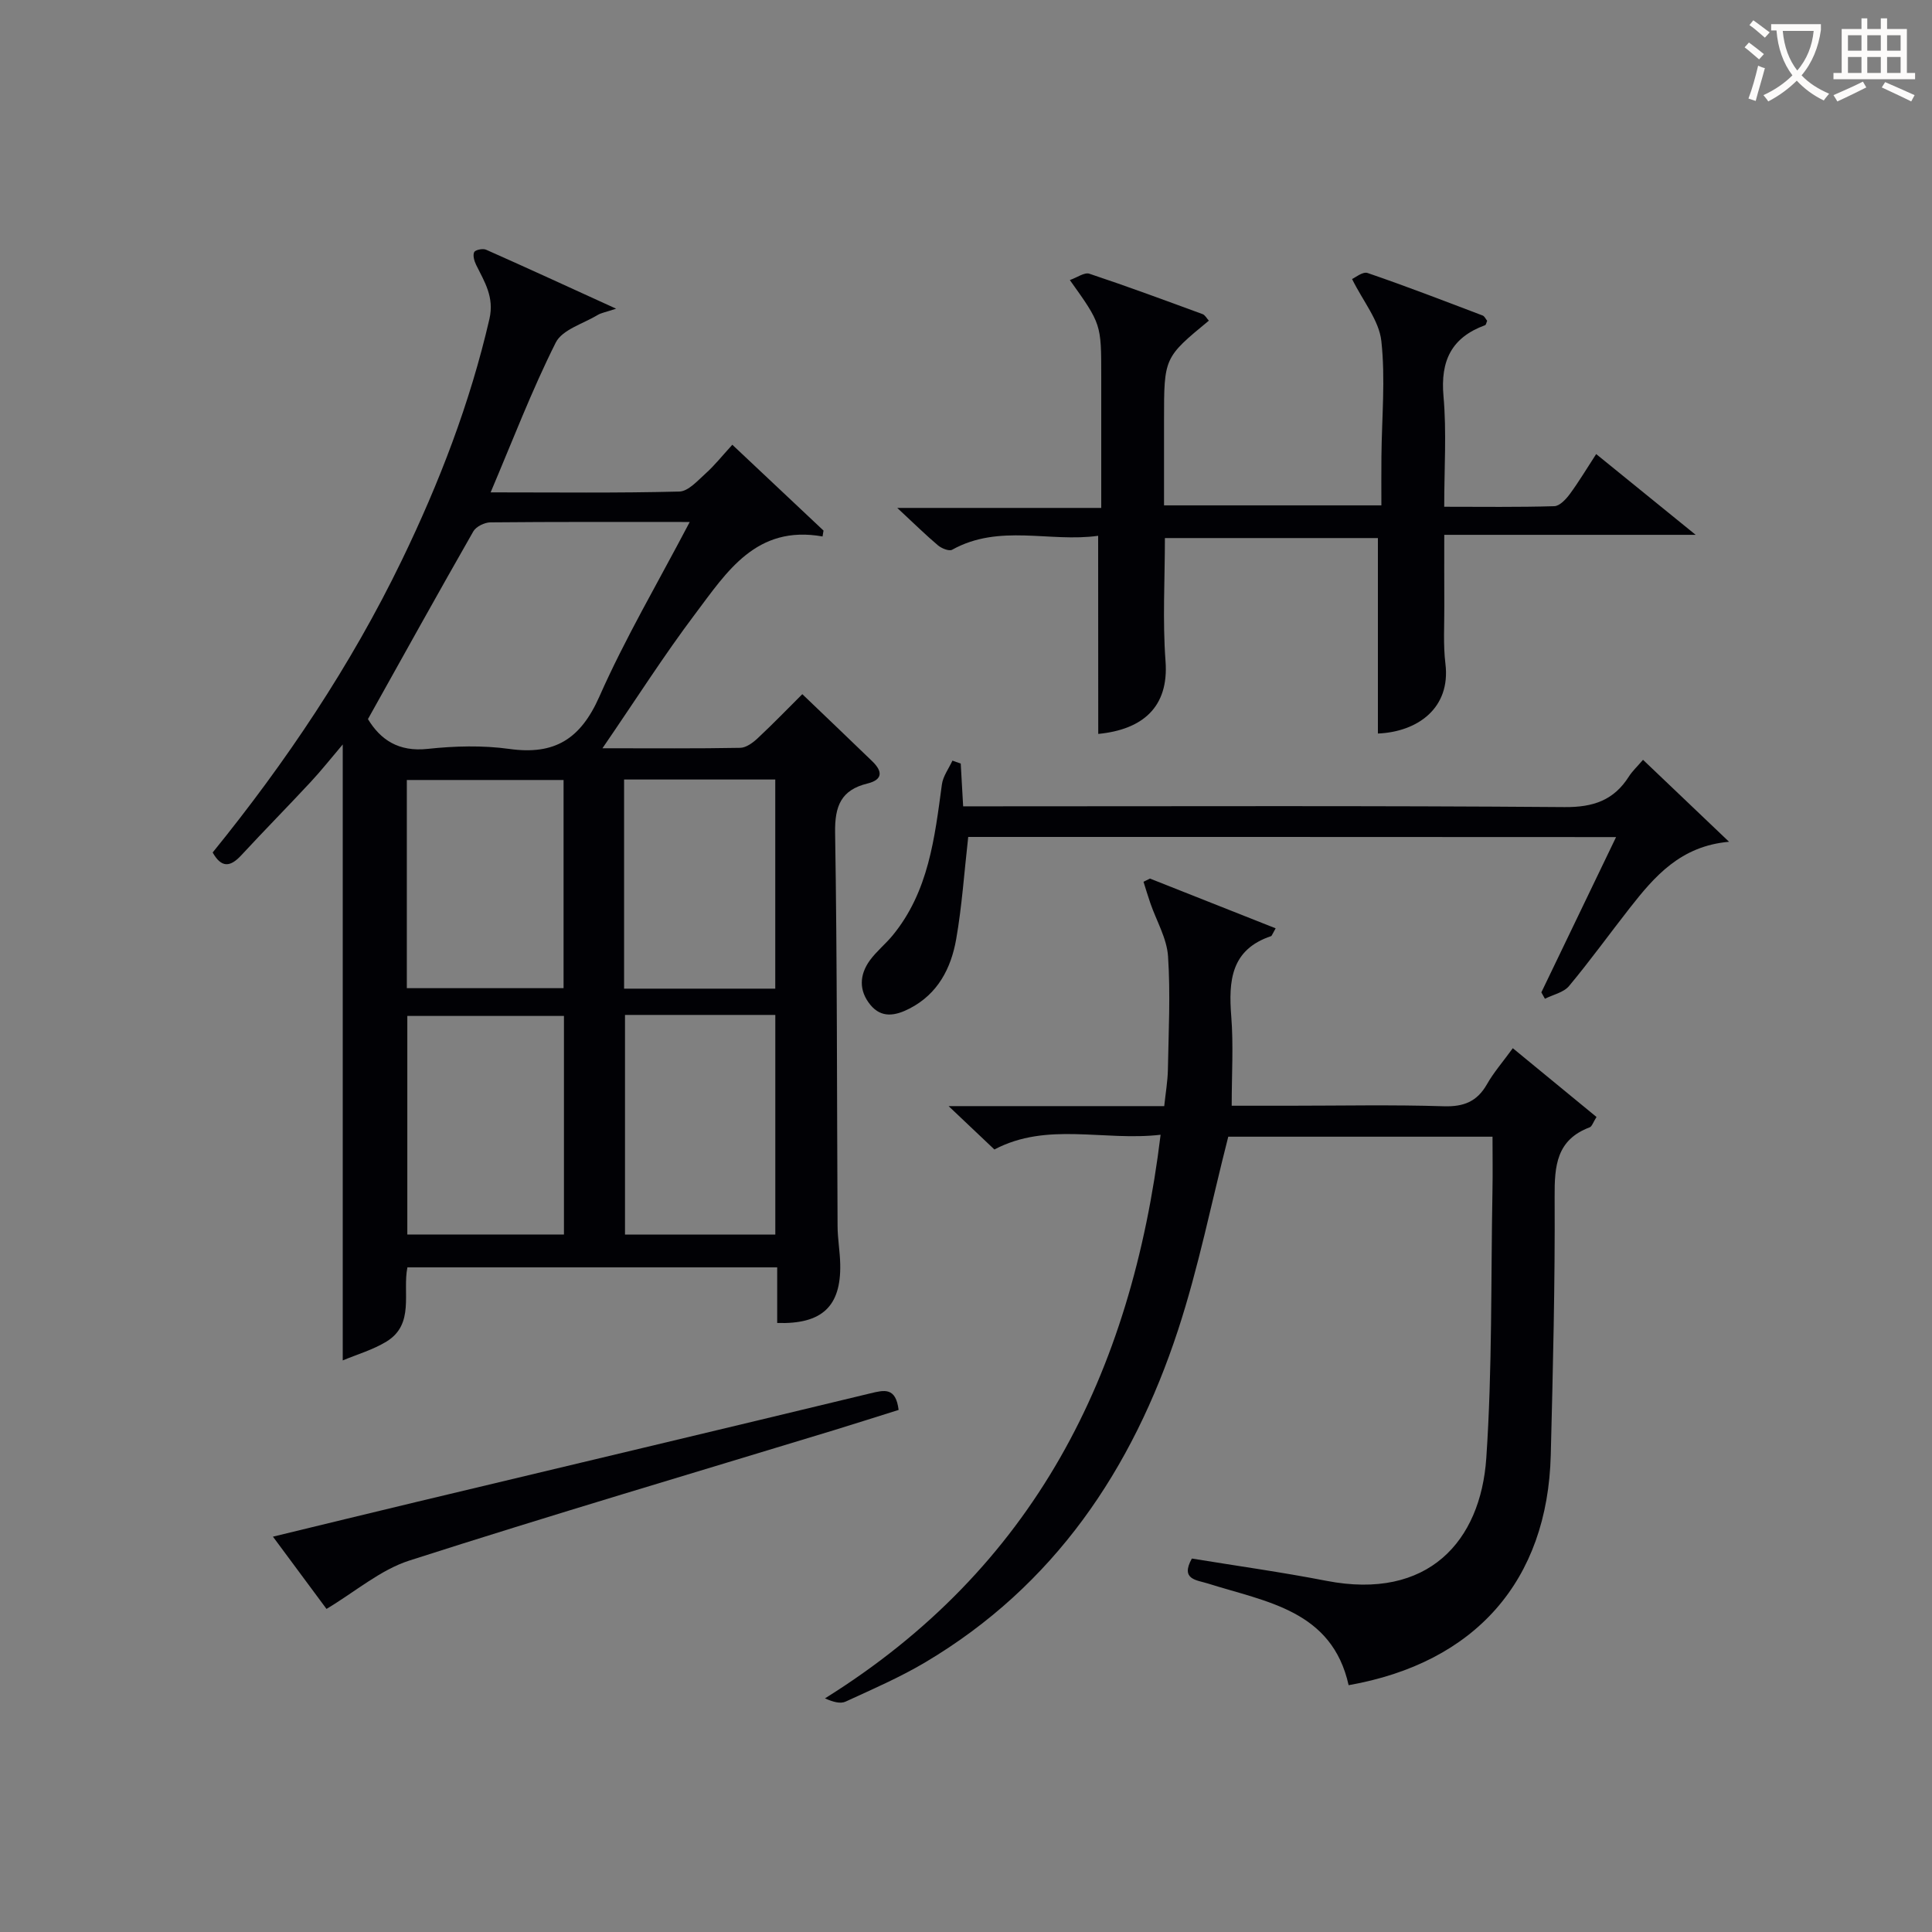
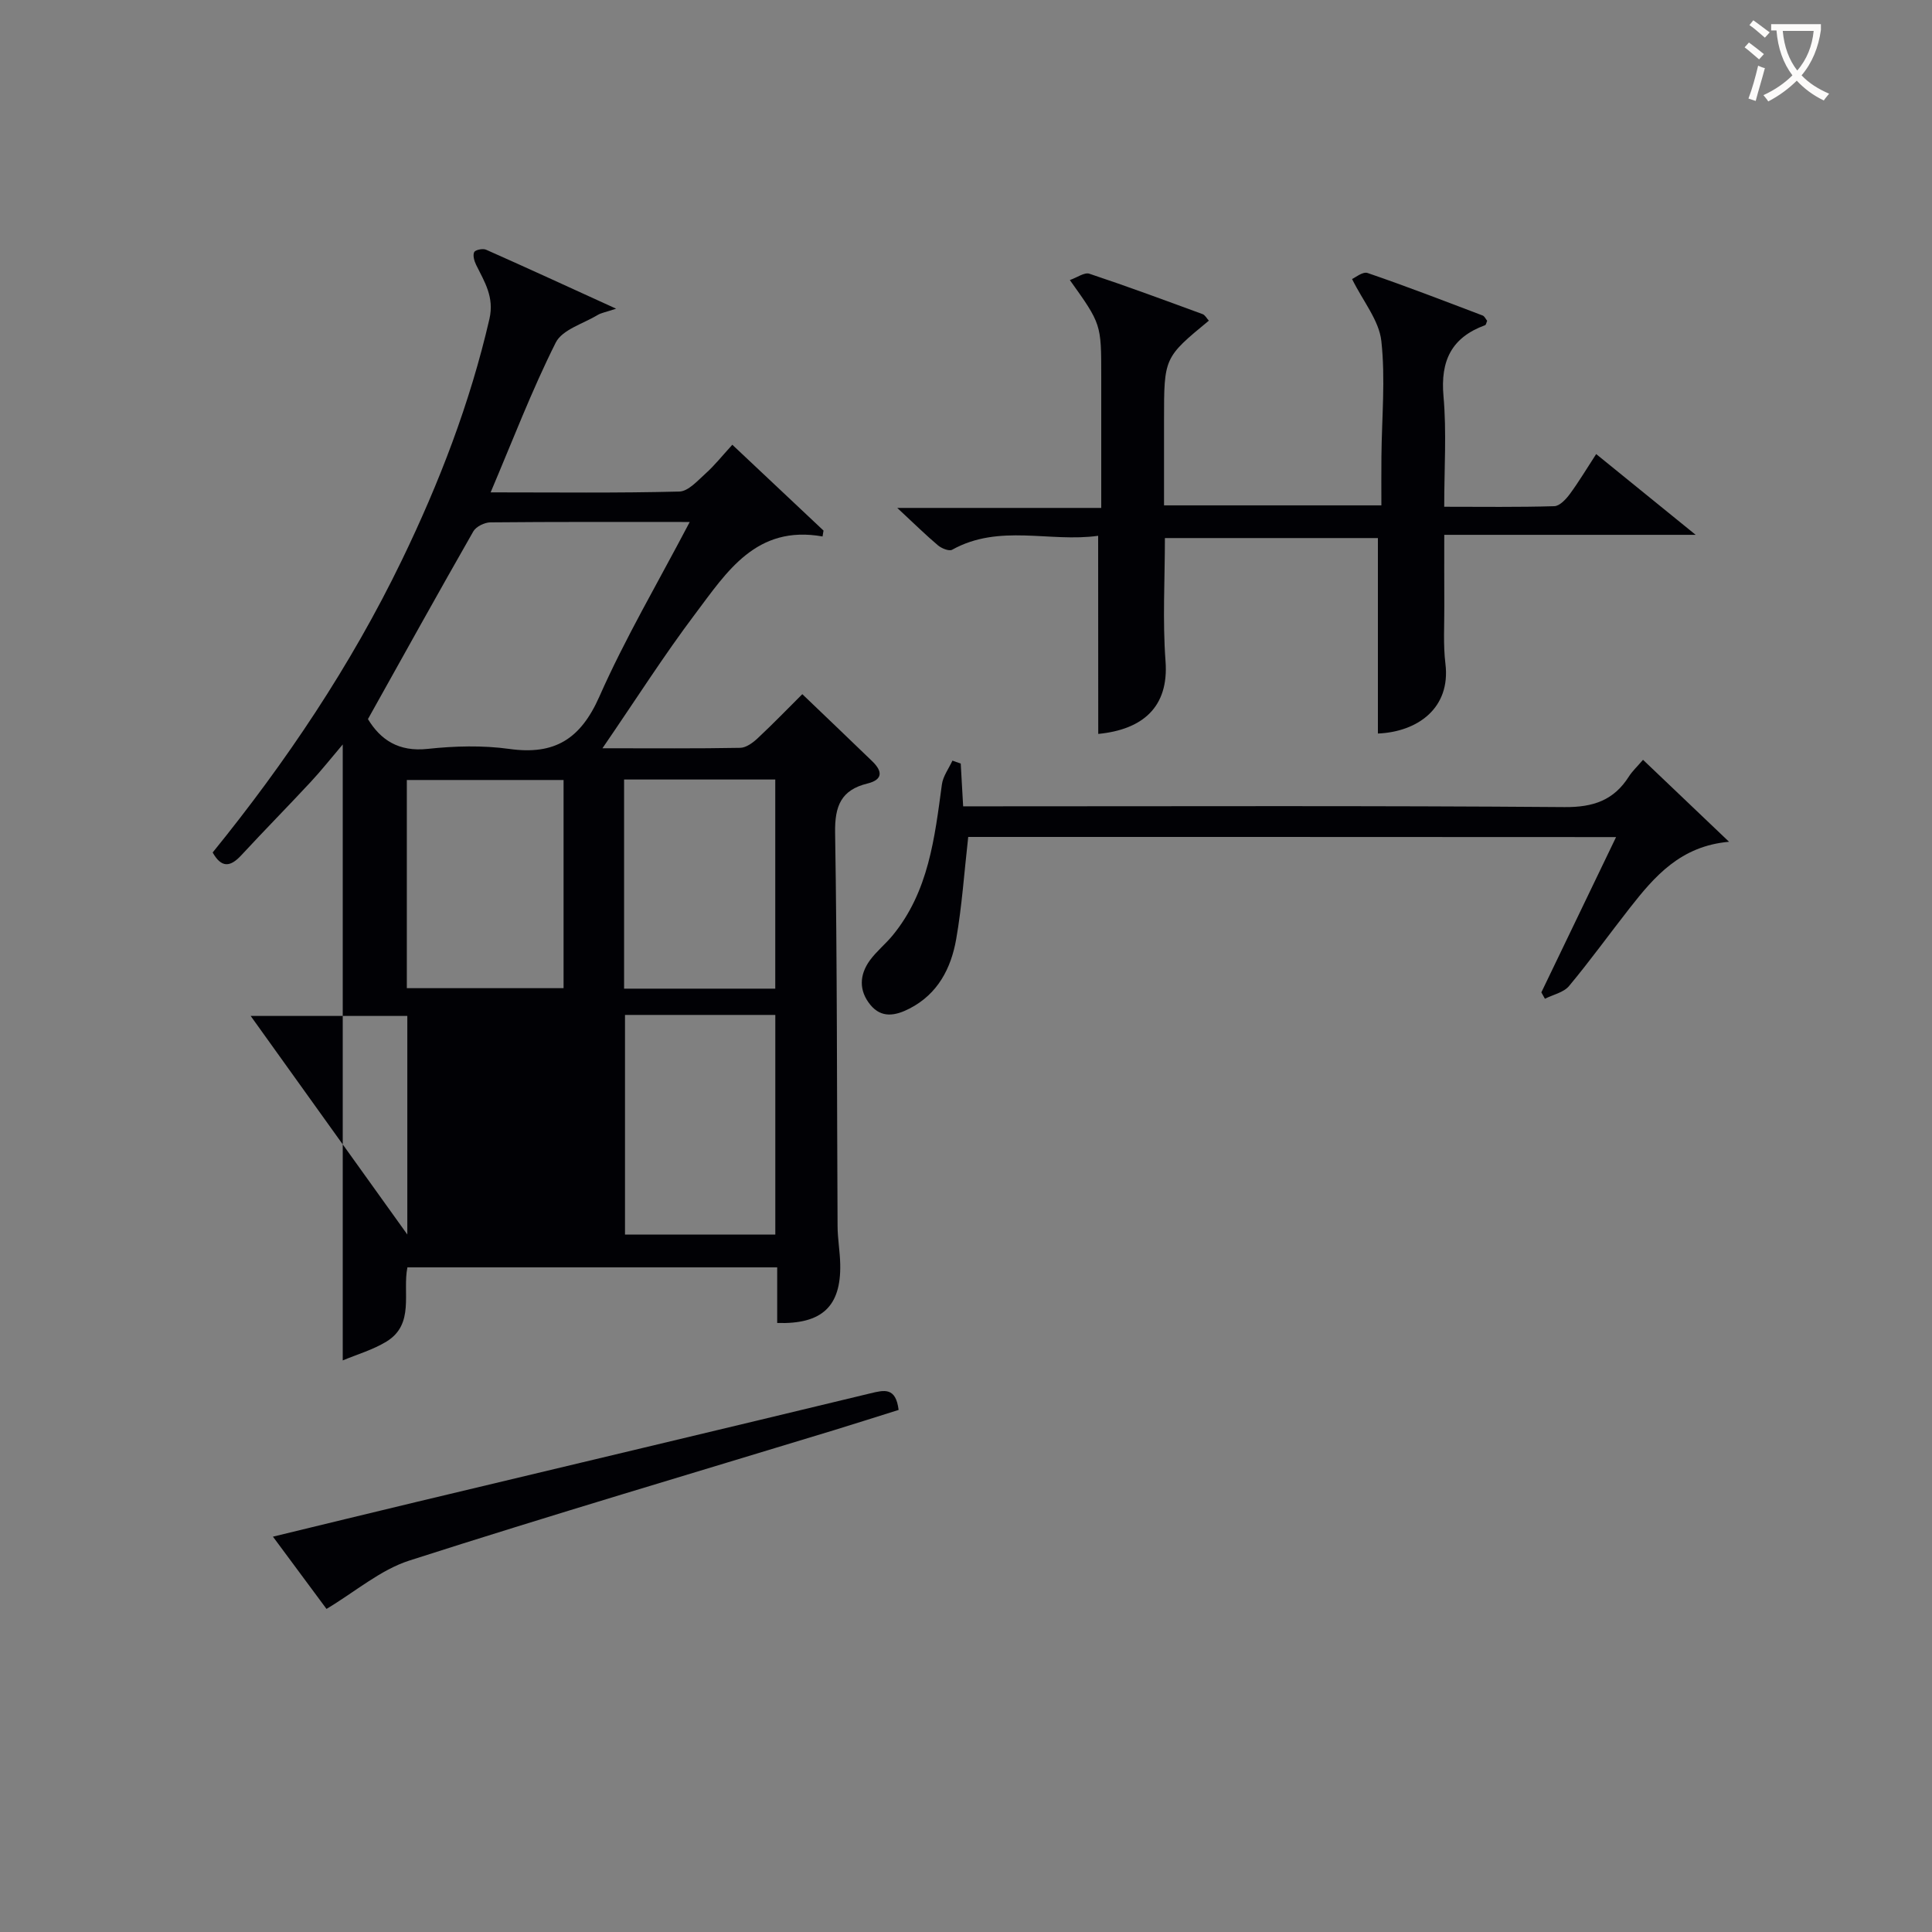
<svg xmlns="http://www.w3.org/2000/svg" enable-background="new 0 0 400 400" viewBox="0 0 400 400">
  <rect x="0" y="0" width="400" height="400" fill="#808080" stroke="none" />
  <g fill="#010105">
-     <path d="m124.73 154.92c10.62 0 19.58.08 28.52-.09 1.25-.02 2.68-1.09 3.68-2.04 3.25-3.04 6.34-6.25 9.18-9.07 4.9 4.7 9.73 9.29 14.51 13.92 2.08 2.02 2.23 3.78-1.03 4.58-5.44 1.33-6.78 4.64-6.69 10.17.44 27.15.36 54.3.51 81.45.01 2.65.5 5.29.55 7.94.17 8.66-3.73 12.42-13.05 12.13 0-1.92 0-3.87 0-5.81 0-1.8 0-3.6 0-5.71-25.67 0-50.9 0-76.56 0-1.06 5.2 1.57 11.76-4.34 15.37-2.84 1.73-6.15 2.68-9.05 3.9 0-42.75 0-84.71 0-127.53-2.44 2.87-4.43 5.4-6.62 7.75-4.76 5.12-9.67 10.1-14.42 15.23-2.23 2.4-4.06 2.64-5.89-.61 15.18-18.71 28.59-38.67 39.15-60.48 7.76-16.04 14.13-32.56 18.15-49.98 1.04-4.54-1.01-7.67-2.75-11.2-.39-.79-.73-1.98-.4-2.64.24-.48 1.79-.8 2.46-.5 8.59 3.81 17.12 7.74 26.92 12.21-2.22.74-3.1.87-3.81 1.3-3.01 1.82-7.34 3.03-8.69 5.72-4.95 9.86-8.9 20.22-13.48 31.01 13.51 0 26.3.16 39.07-.17 1.86-.05 3.79-2.26 5.44-3.74 1.85-1.66 3.41-3.63 5.53-5.95 6.56 6.18 12.72 11.97 18.88 17.77-.07.41-.14.82-.2 1.22-13.76-2.45-19.85 7.39-26.36 16.02-6.47 8.58-12.26 17.7-19.21 27.83zm18.07-46.85c-14.66 0-27.96-.05-41.27.08-1.21.01-2.96.87-3.53 1.86-7.32 12.81-14.48 25.72-21.82 38.87 2.58 4.26 6.32 6.82 12.35 6.17 5.59-.6 11.39-.76 16.94.01 9.37 1.31 14.73-2.06 18.61-10.81 5.33-12.06 12.08-23.52 18.72-36.18zm-58.47 147.52h32.43c0-15.26 0-30.18 0-45.25-10.94 0-21.64 0-32.43 0zm45.07-45.46v45.47h31.12c0-15.36 0-30.38 0-45.47-10.54 0-20.67 0-31.12 0zm-45.17-5.54h32.45c0-14.65 0-28.9 0-43.1-11.02 0-21.72 0-32.45 0zm44.98.1h31.3c0-14.67 0-29.03 0-43.3-10.66 0-20.91 0-31.3 0z" />
-     <path d="m313.21 217.02c6.01 4.95 11.62 9.55 17.33 14.24-.71 1.12-.94 1.96-1.41 2.14-6.89 2.59-7.3 7.98-7.26 14.4.1 17.81-.35 35.62-.8 53.42-.65 26.02-15.58 43.05-41.85 47.68-3.45-15.5-17.01-17.22-29.1-21.04-2.37-.75-5.79-.8-3.36-5.18 9.23 1.51 18.58 2.81 27.84 4.61 21.13 4.1 31.95-8.24 33.12-25.4 1.25-18.4.94-36.92 1.28-55.38.07-3.63.01-7.26.01-11.17-18.68 0-36.93 0-54.71 0-3.46 13.52-6.14 27.05-10.41 40.07-9.46 28.82-25.63 52.9-52.3 68.74-5.27 3.13-10.94 5.58-16.52 8.15-1.09.5-2.6.07-4.27-.67 43.19-26.93 63.45-66.99 69.49-116.69-11.82 1.36-23.48-2.72-34.41 3.05-2.79-2.64-5.82-5.51-9.48-8.98h44.64c.29-2.73.71-5.13.76-7.54.14-7.83.55-15.69.03-23.48-.25-3.73-2.4-7.33-3.66-10.99-.51-1.47-.95-2.96-1.42-4.44.45-.22.89-.44 1.34-.66 8.62 3.41 17.25 6.83 26.02 10.3-.76 1.33-.81 1.57-.93 1.61-8.34 2.79-8.84 9.25-8.26 16.64.47 5.9.09 11.87.09 18.48h11.9c10.66 0 21.34-.23 31.99.11 4.16.13 6.91-.97 8.96-4.56 1.37-2.42 3.24-4.56 5.35-7.46z" />
+     <path d="m124.73 154.92c10.62 0 19.58.08 28.52-.09 1.25-.02 2.68-1.09 3.68-2.04 3.25-3.04 6.34-6.25 9.18-9.07 4.9 4.7 9.73 9.29 14.51 13.92 2.08 2.02 2.23 3.78-1.03 4.58-5.44 1.33-6.78 4.64-6.69 10.17.44 27.15.36 54.3.51 81.45.01 2.65.5 5.29.55 7.94.17 8.66-3.73 12.42-13.05 12.13 0-1.92 0-3.87 0-5.81 0-1.8 0-3.6 0-5.71-25.67 0-50.9 0-76.56 0-1.06 5.2 1.57 11.76-4.34 15.37-2.84 1.73-6.15 2.68-9.05 3.9 0-42.75 0-84.71 0-127.53-2.44 2.87-4.43 5.4-6.62 7.75-4.76 5.12-9.67 10.1-14.42 15.23-2.23 2.4-4.06 2.64-5.89-.61 15.18-18.71 28.59-38.67 39.15-60.48 7.76-16.04 14.13-32.56 18.15-49.98 1.04-4.54-1.01-7.67-2.75-11.2-.39-.79-.73-1.98-.4-2.64.24-.48 1.79-.8 2.46-.5 8.59 3.81 17.12 7.74 26.92 12.21-2.22.74-3.1.87-3.81 1.3-3.01 1.82-7.34 3.03-8.69 5.72-4.95 9.86-8.9 20.22-13.48 31.01 13.51 0 26.3.16 39.07-.17 1.86-.05 3.79-2.26 5.44-3.74 1.85-1.66 3.41-3.63 5.53-5.95 6.56 6.18 12.72 11.97 18.88 17.77-.07.41-.14.82-.2 1.22-13.76-2.45-19.85 7.39-26.36 16.02-6.47 8.58-12.26 17.7-19.21 27.83zm18.07-46.85c-14.66 0-27.96-.05-41.27.08-1.21.01-2.96.87-3.53 1.86-7.32 12.81-14.48 25.72-21.82 38.87 2.58 4.26 6.32 6.82 12.35 6.17 5.59-.6 11.39-.76 16.94.01 9.37 1.31 14.73-2.06 18.61-10.81 5.33-12.06 12.08-23.52 18.72-36.18zm-58.47 147.52c0-15.26 0-30.18 0-45.25-10.94 0-21.64 0-32.43 0zm45.07-45.46v45.47h31.12c0-15.36 0-30.38 0-45.47-10.54 0-20.67 0-31.12 0zm-45.17-5.54h32.45c0-14.65 0-28.9 0-43.1-11.02 0-21.72 0-32.45 0zm44.98.1h31.3c0-14.67 0-29.03 0-43.3-10.66 0-20.91 0-31.3 0z" />
    <path d="m227.36 110.93c-10.02 1.41-20.46-2.55-30.23 2.89-.63.35-2.18-.28-2.92-.9-2.53-2.13-4.89-4.46-8.44-7.76h42.23c0-9.5 0-18.43 0-27.36 0-10.71 0-10.71-6.5-19.82 1.51-.52 3.02-1.65 4.04-1.31 7.87 2.62 15.64 5.5 23.43 8.36.53.19.87.89 1.31 1.36-9.28 7.65-9.28 7.65-9.28 20.56v17.68h45c0-3.3-.03-6.71.01-10.12.07-7.98.85-16.04-.02-23.92-.47-4.24-3.75-8.16-6.06-12.82.61-.26 2.2-1.59 3.21-1.25 8.01 2.74 15.9 5.79 23.82 8.8.4.15.64.73.94 1.1-.16.34-.22.83-.43.91-6.95 2.54-9.27 7.36-8.61 14.71.66 7.39.15 14.89.15 22.88 7.9 0 15.35.11 22.79-.12 1.11-.03 2.42-1.44 3.22-2.52 1.87-2.54 3.49-5.26 5.45-8.27 6.51 5.28 12.95 10.51 20.6 16.72-18.11 0-34.66 0-52.05 0 0 5.22-.02 9.97.01 14.72.02 4-.25 8.04.23 11.98 1.12 9.16-5.74 14.09-13.98 14.44 0-13.37 0-26.75 0-40.47-14.32 0-29.02 0-44.1 0 0 8.6-.5 17.08.13 25.48.72 9.57-4.8 14.18-13.93 15.07-.02-13.37-.02-26.73-.02-41.02z" />
    <path d="m200.46 173.28c-.84 7.43-1.3 14.36-2.49 21.15-1.06 6.04-3.79 11.35-9.64 14.37-2.88 1.48-5.8 2.1-8.14-.77-2.4-2.94-2.27-6.2-.1-9.19 1.36-1.87 3.22-3.36 4.7-5.15 7.48-9.09 8.72-20.21 10.22-31.28.23-1.71 1.43-3.29 2.18-4.93.57.2 1.15.41 1.72.61.16 2.76.31 5.51.5 8.85h6.08c39.48 0 78.96-.15 118.44.16 5.95.05 10.19-1.41 13.32-6.34.69-1.09 1.67-1.99 2.92-3.45 6.07 5.79 11.94 11.38 17.81 16.97-10.05.89-15.42 7.16-20.56 13.72-4.21 5.37-8.2 10.91-12.57 16.15-1.12 1.34-3.3 1.78-4.99 2.63-.25-.44-.49-.88-.74-1.32 5.09-10.57 10.17-21.14 15.47-32.15-45.27-.03-89.84-.03-134.13-.03z" />
    <path d="m56.51 318.15c10.32-2.5 20.08-4.88 29.85-7.22 31.28-7.48 62.57-14.9 93.83-22.45 2.9-.7 5.27-1.32 5.86 3.43-4.35 1.36-8.84 2.8-13.34 4.18-29.34 8.94-58.77 17.63-87.97 27.01-5.99 1.93-11.16 6.43-17.14 10.01-3.03-4.07-6.85-9.23-11.09-14.96z" />
  </g>
  <path d="m362.1 8.8c1.1.8 2.1 1.6 3.1 2.4l-1 1.1c-1.3-1.1-2.3-2-3-2.5zm1.9 4.8c.5.2.9.4 1.4.5-.6 2.3-1.3 4.5-1.9 6.8l-1.5-.5c.8-2.1 1.4-4.3 2-6.8zm-1-9.4c1.3.9 2.4 1.8 3.4 2.5l-1 1.1c-1.4-1.2-2.4-2.1-3.2-2.6zm3.7 2.2v-1.4h10.3v1.2c-.5 3.6-1.8 6.8-4 9.4 1.5 1.6 3.4 2.8 5.7 3.8-.3.4-.7.8-1.1 1.4-2.3-1.1-4.1-2.5-5.6-4.1-1.6 1.6-3.6 3.1-5.9 4.3-.3-.5-.7-.9-1-1.3 2.4-1.1 4.4-2.5 6-4.1-1.9-2.5-3-5.6-3.3-9.3h-1.1zm8.8 0h-6.4c.3 3.3 1.3 6 3 8.2 2-2.3 3.1-5.1 3.4-8.2z" fill="#fcfbfa" />
-   <path d="m385.3 3.8h1.3v2.2h2.8v-2.2h1.3v2.2h4.1v9.1h1.7v1.3h-16.9v-1.3h1.7v-9.1h4.1v-2.2zm.4 13.1.7 1.2c-1.8.9-3.8 1.9-6 2.9-.2-.4-.5-.8-.8-1.3 2.3-1 4.3-1.9 6.1-2.8zm-3.1-6.4h2.8v-3.2h-2.8zm0 4.6h2.8v-3.3h-2.8zm4-4.6h2.8v-3.2h-2.8zm0 4.6h2.8v-3.3h-2.8zm3.7 1.9c2.1.9 4.1 1.8 6.1 2.7l-.7 1.3c-2.2-1.1-4.2-2-6.1-2.9zm3.2-9.7h-2.8v3.2h2.8zm-2.8 7.8h2.8v-3.3h-2.8z" fill="#fcfbfa" />
</svg>